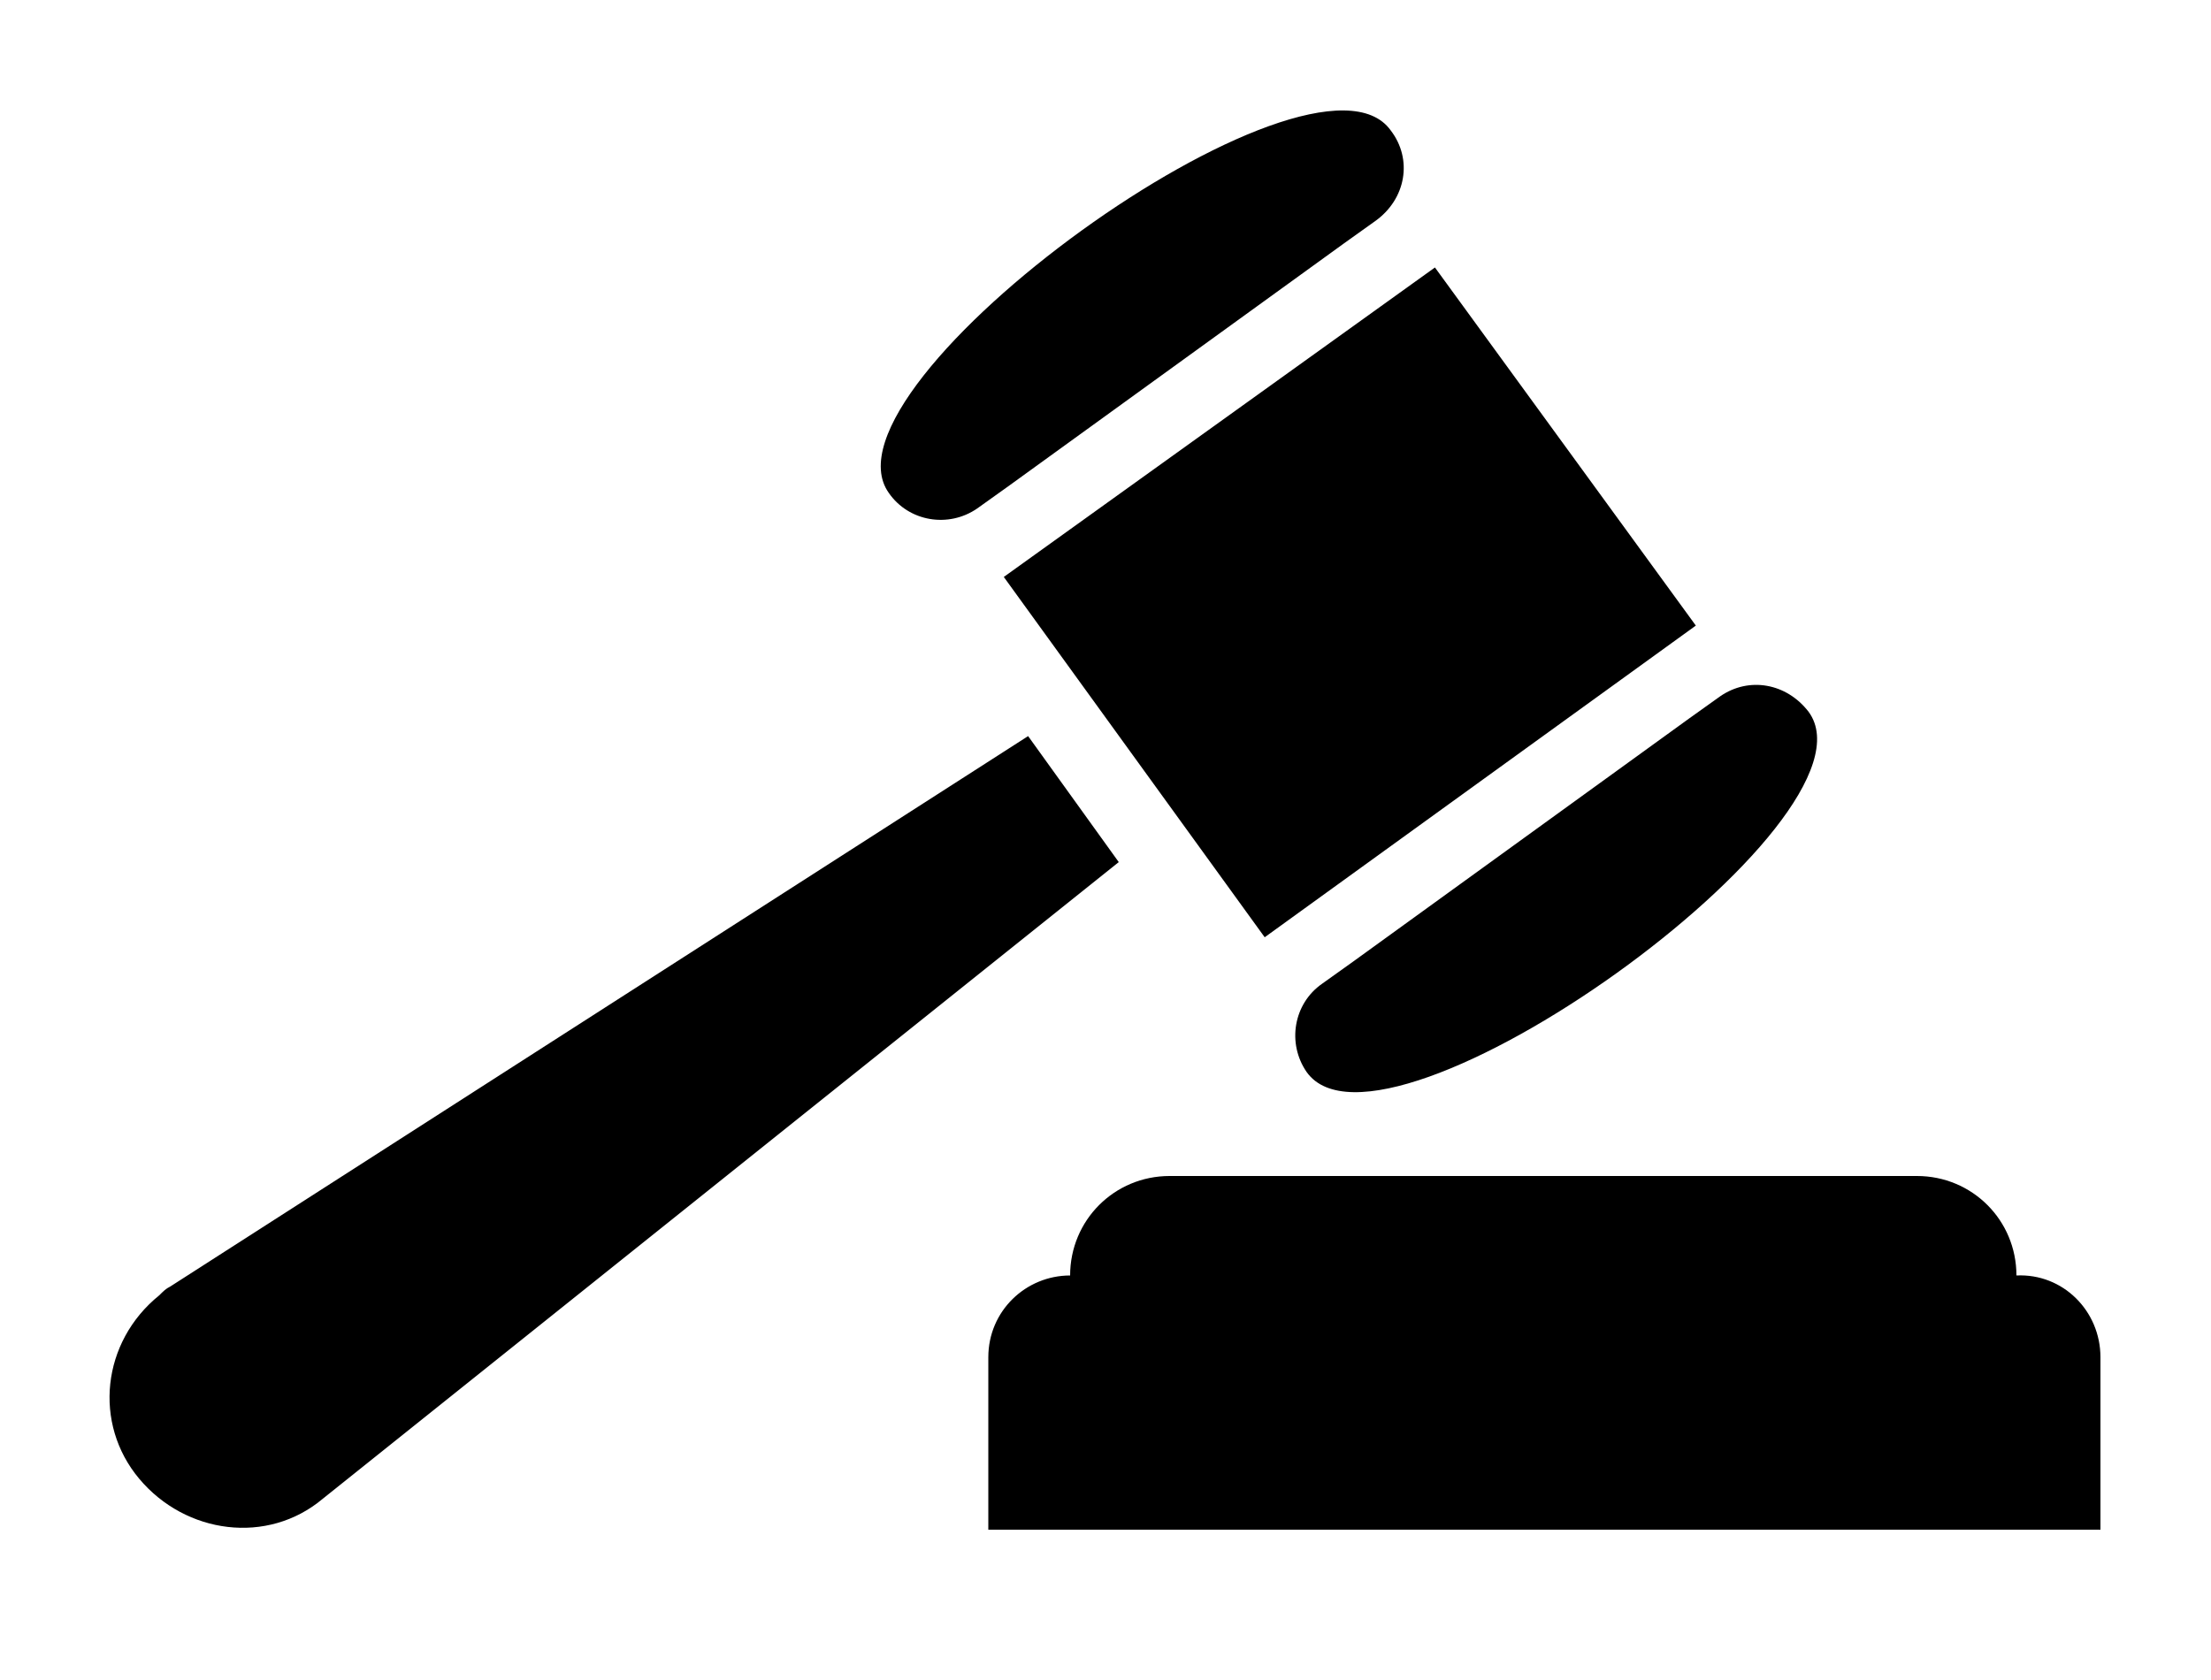
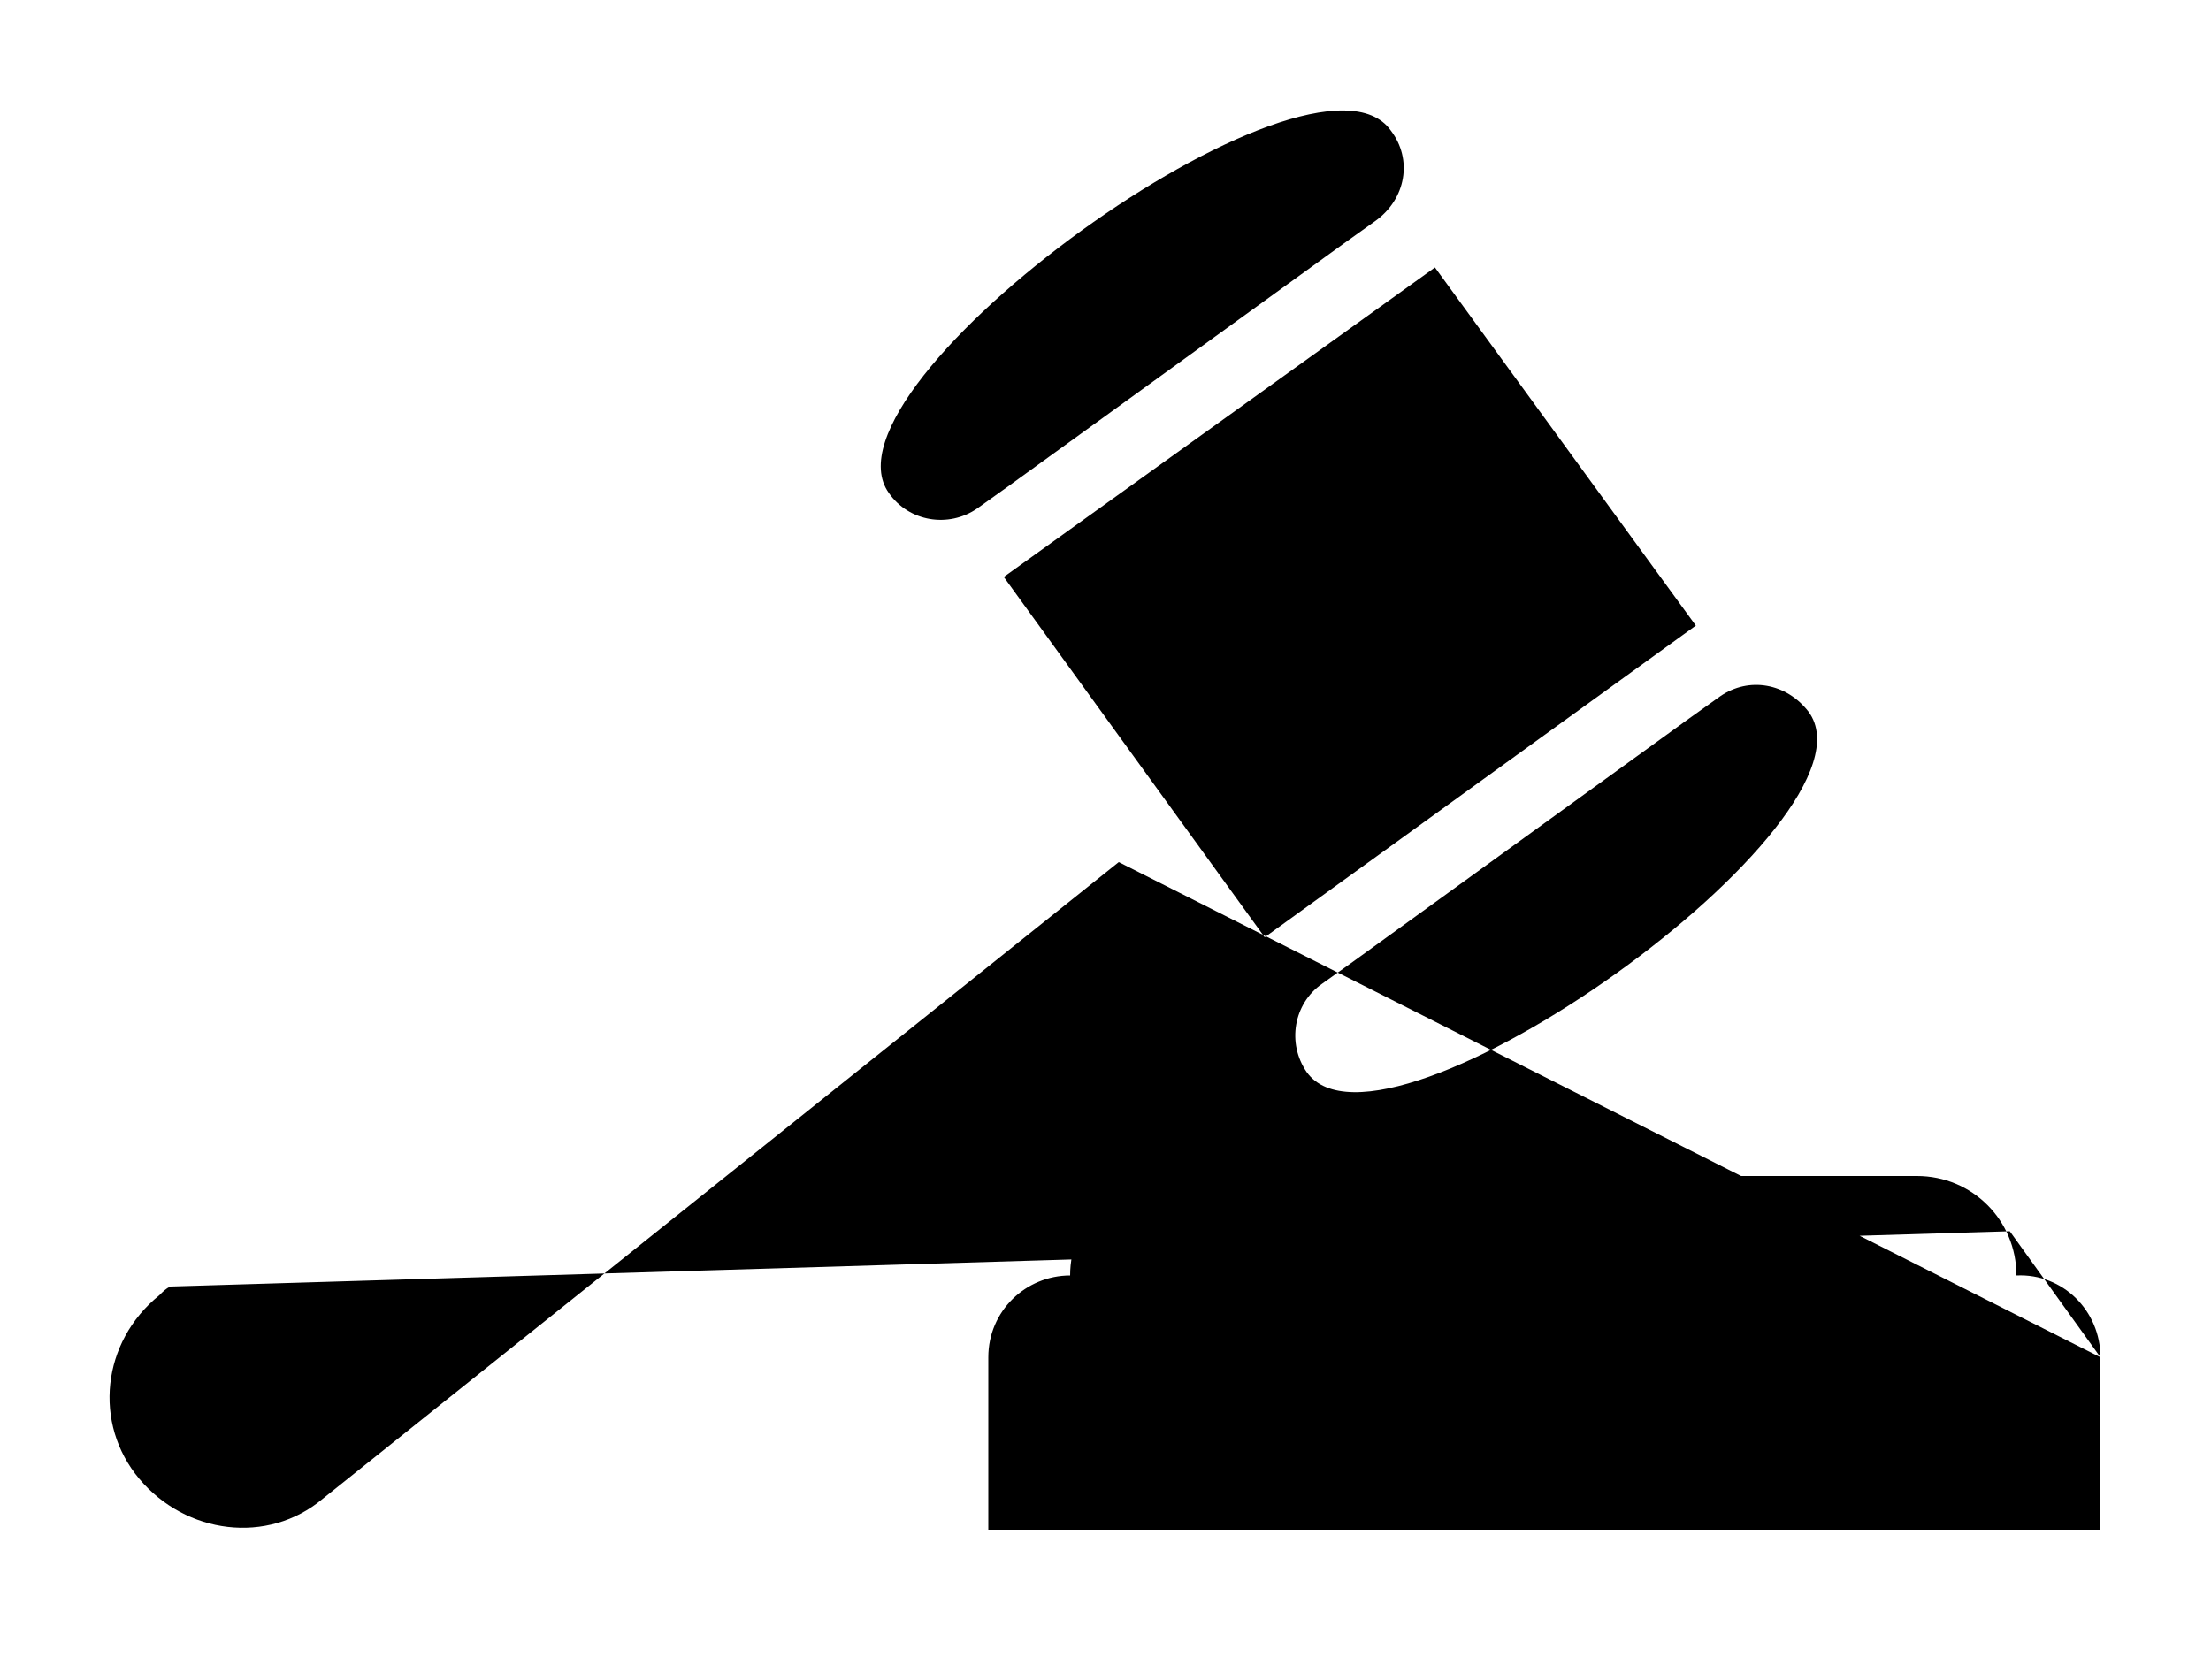
<svg xmlns="http://www.w3.org/2000/svg" version="1.1" id="Layer_1" x="0px" y="0px" width="100px" height="76px" viewBox="0 0 100 76" style="enable-background:new 0 0 100 76;" xml:space="preserve">
-   <path d="M95,61.4v7.8H44.7v-7.8c0-2.1,1.7-3.7,3.7-3.7l0,0l0,0c0-2.5,2-4.5,4.5-4.5h33.8c2.5,0,4.5,2,4.5,4.5l0,0l0,0  C93.3,57.6,95,59.3,95,61.4z M50.6,39l-4.1-5.7L7.7,58.2c-0.2,0.1-0.3,0.2-0.5,0.4c-2.6,2.1-3,5.8-0.9,8.3s5.8,3,8.3,0.9L50.6,39z   M81.8,32.2L81.8,32.2c-1-1.3-2.7-1.6-4-0.7l-1.4,1l-15.2,11l-1.4,1c-1.3,0.9-1.6,2.7-0.7,4l0,0C62.6,53.4,85.4,37.1,81.8,32.2z   M62.9,5.9L62.9,5.9C59.4,1,36.7,17.4,40.2,22.3l0,0c0.9,1.3,2.7,1.6,4,0.7l1.4-1l15.2-11l1.4-1C63.6,9,63.9,7.2,62.9,5.9z   M45.4,26.1l11.8,16.3l19.5-14.1L64.9,12.1L45.4,26.1z" />
+   <path d="M95,61.4v7.8H44.7v-7.8c0-2.1,1.7-3.7,3.7-3.7l0,0l0,0c0-2.5,2-4.5,4.5-4.5h33.8c2.5,0,4.5,2,4.5,4.5l0,0l0,0  C93.3,57.6,95,59.3,95,61.4z l-4.1-5.7L7.7,58.2c-0.2,0.1-0.3,0.2-0.5,0.4c-2.6,2.1-3,5.8-0.9,8.3s5.8,3,8.3,0.9L50.6,39z   M81.8,32.2L81.8,32.2c-1-1.3-2.7-1.6-4-0.7l-1.4,1l-15.2,11l-1.4,1c-1.3,0.9-1.6,2.7-0.7,4l0,0C62.6,53.4,85.4,37.1,81.8,32.2z   M62.9,5.9L62.9,5.9C59.4,1,36.7,17.4,40.2,22.3l0,0c0.9,1.3,2.7,1.6,4,0.7l1.4-1l15.2-11l1.4-1C63.6,9,63.9,7.2,62.9,5.9z   M45.4,26.1l11.8,16.3l19.5-14.1L64.9,12.1L45.4,26.1z" />
</svg>